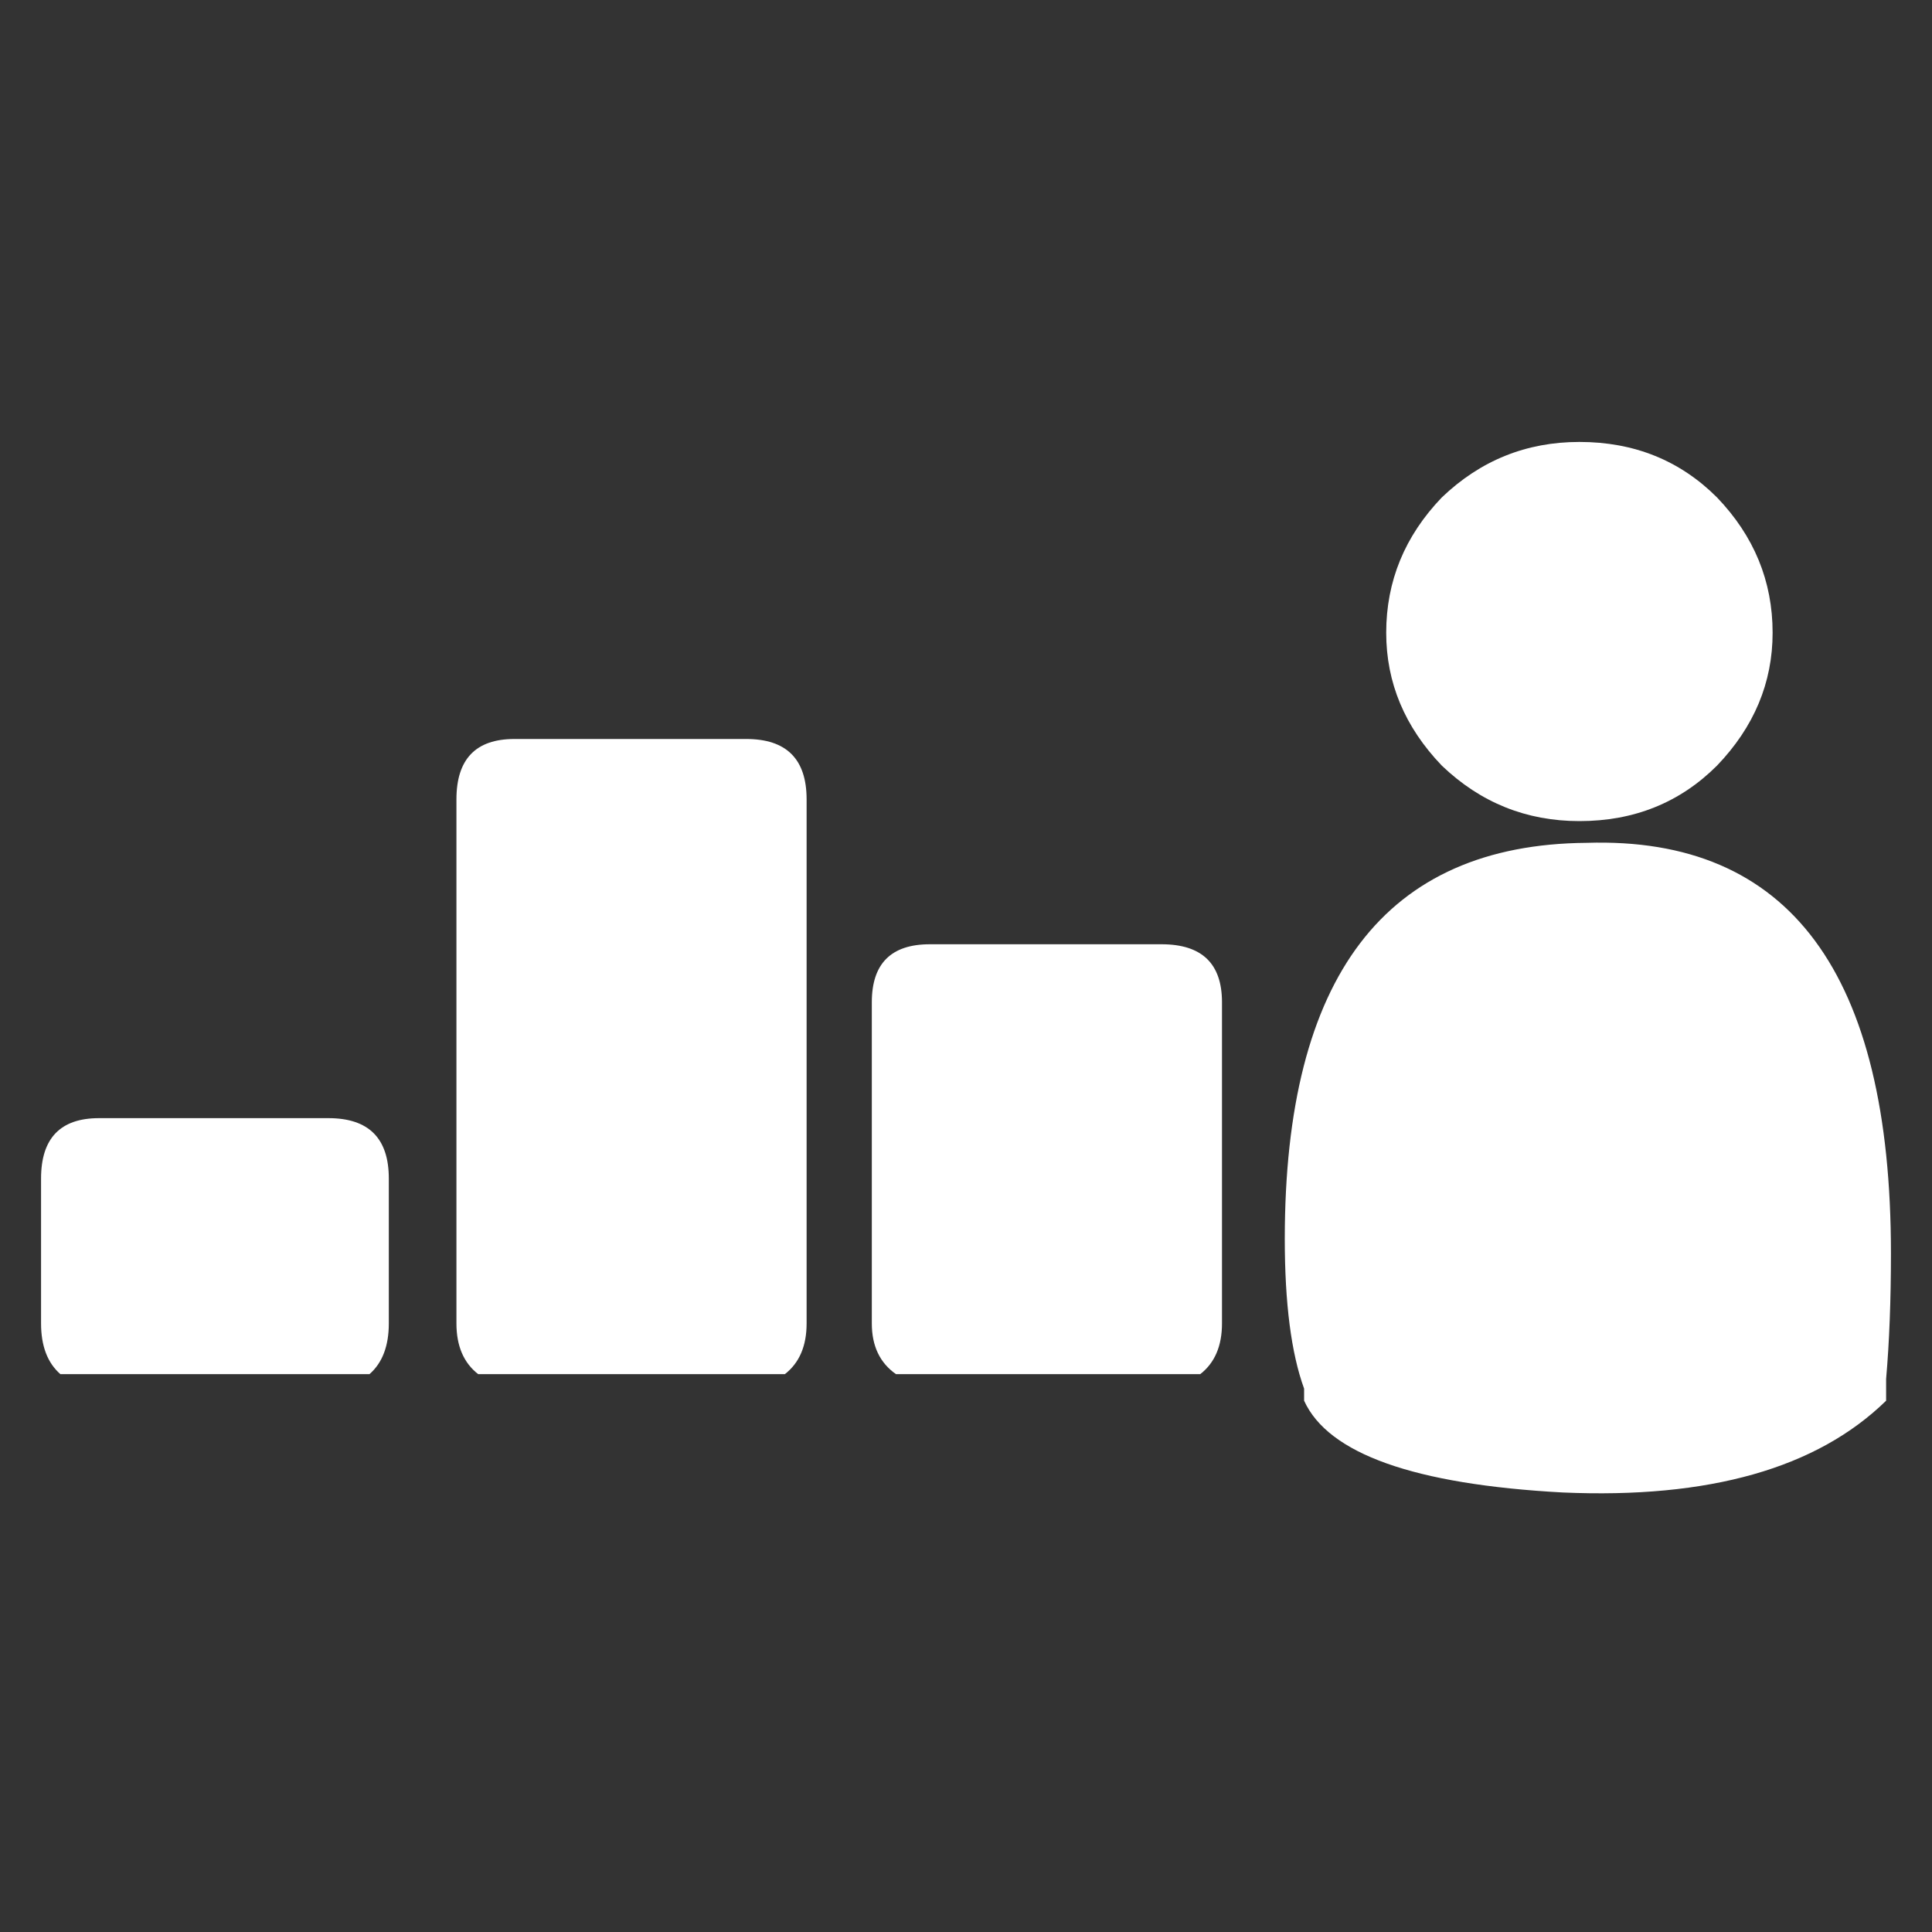
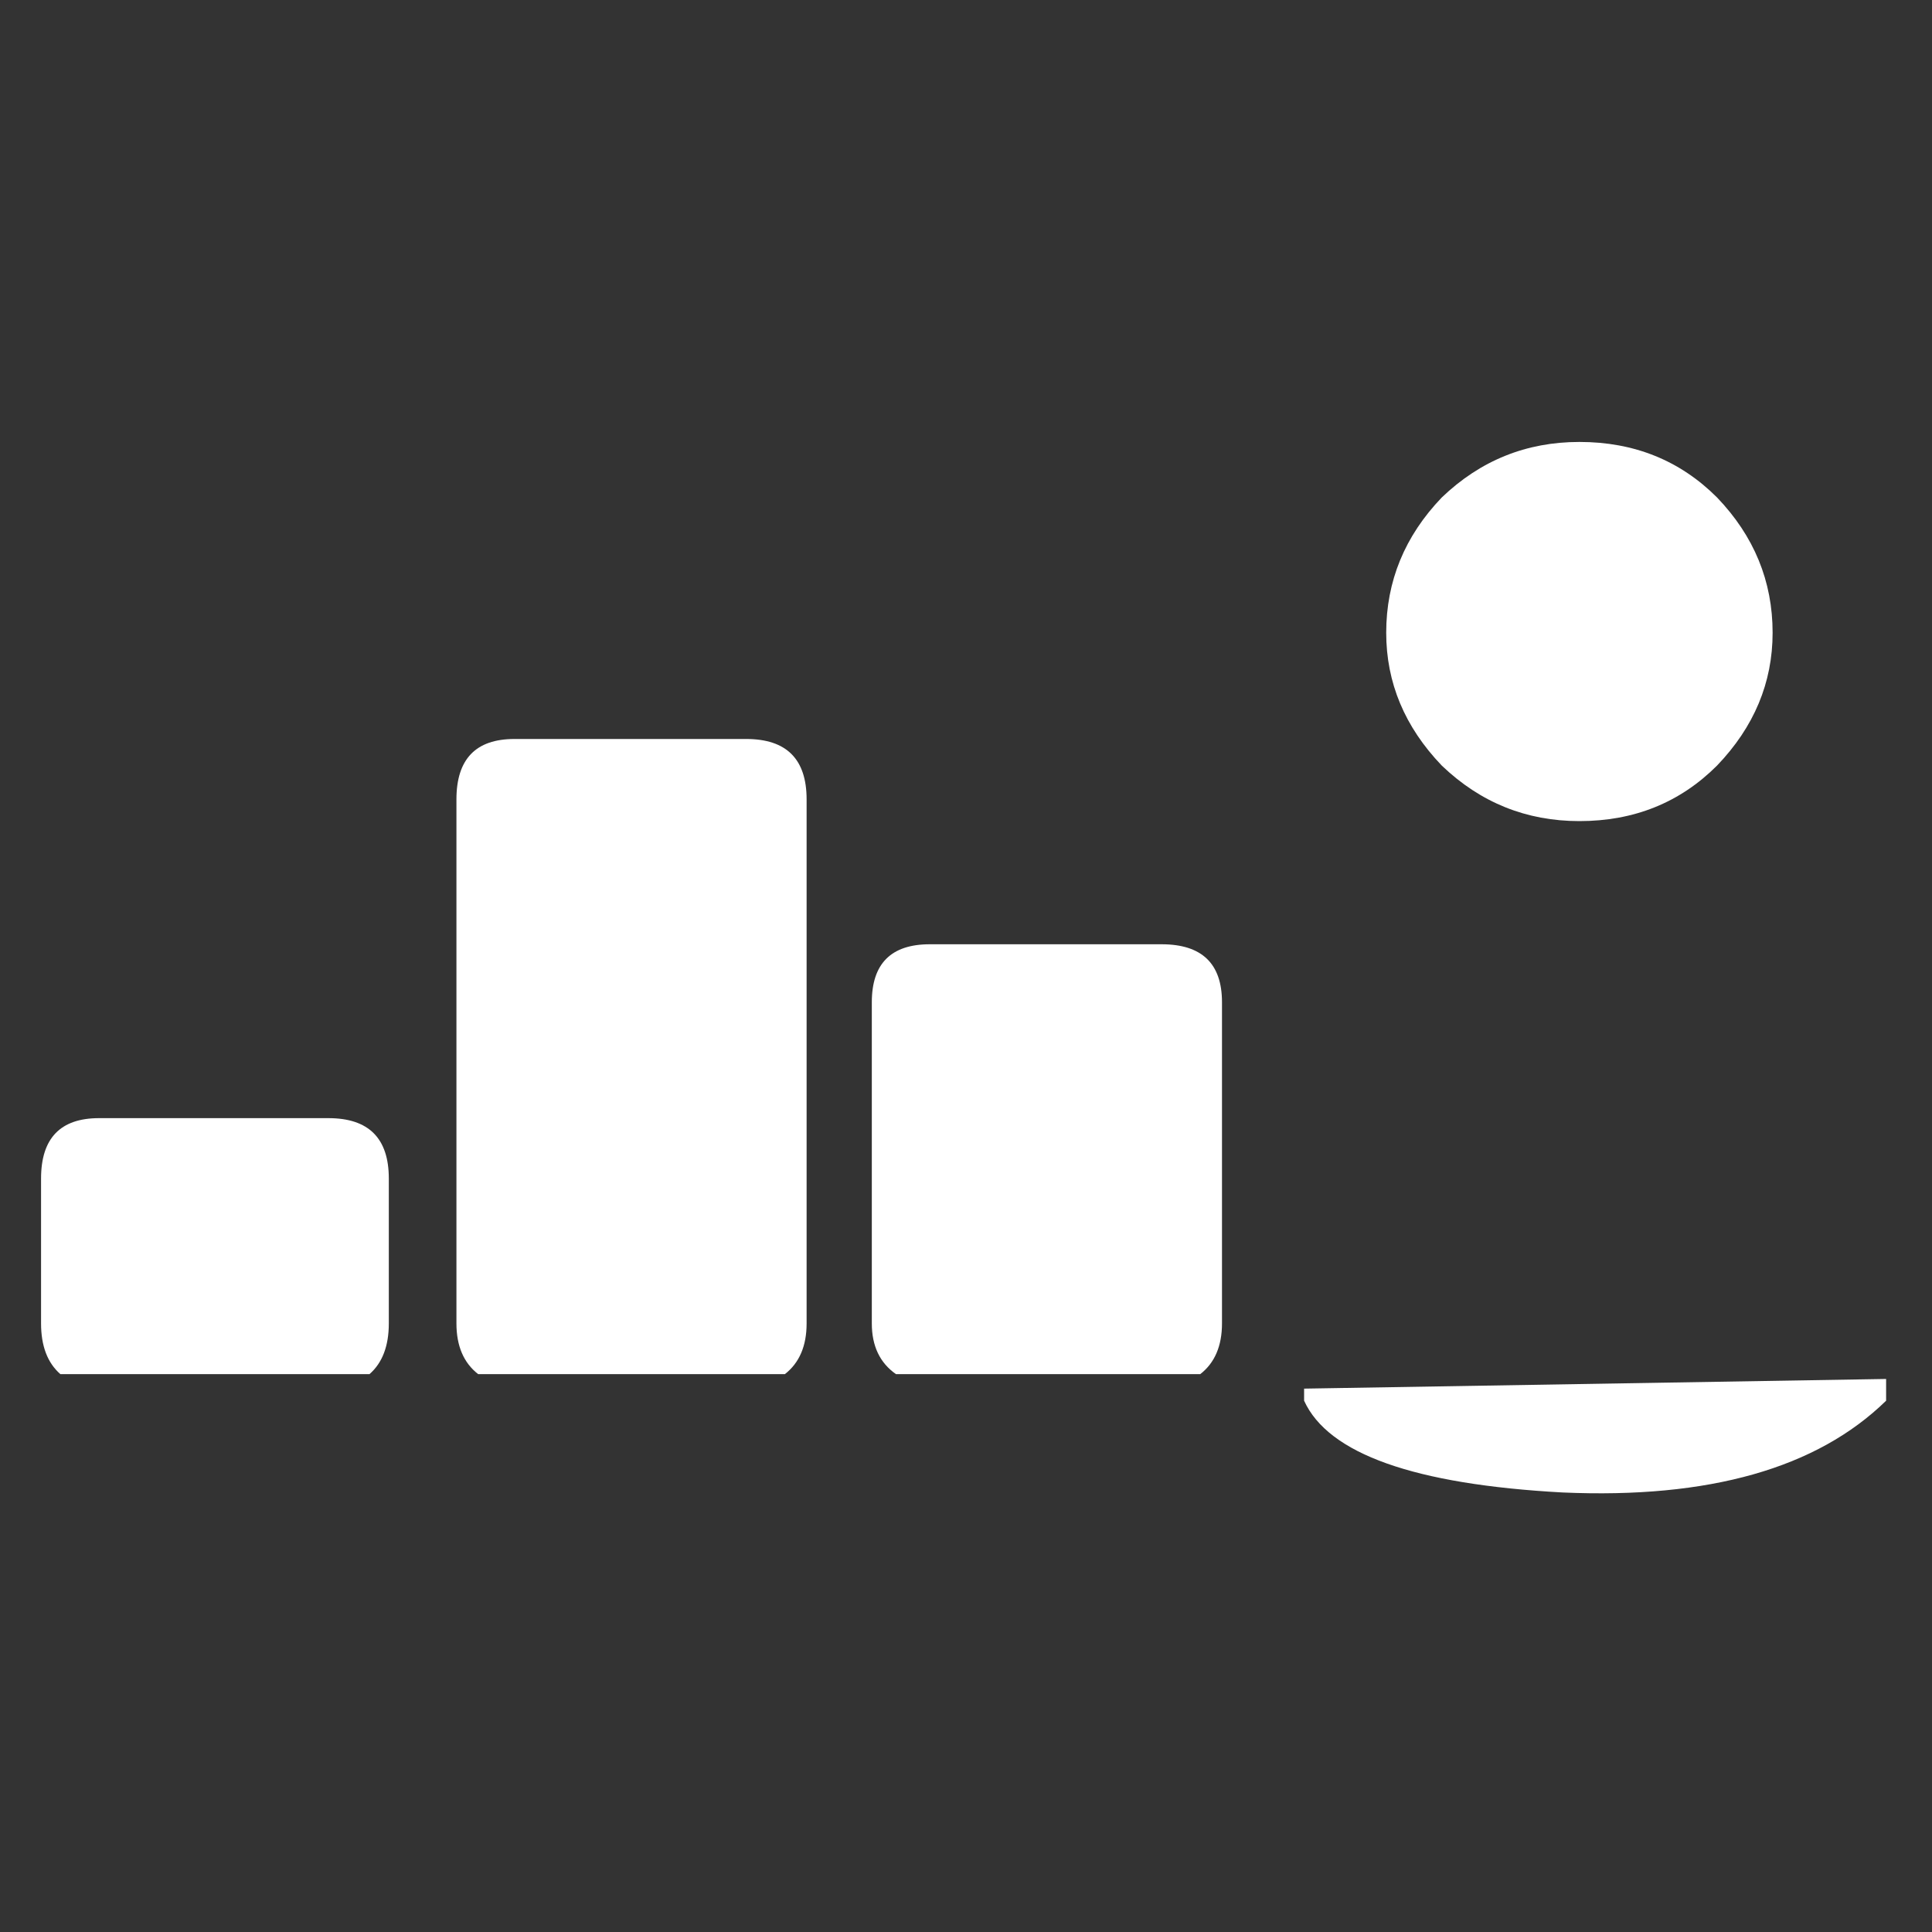
<svg xmlns="http://www.w3.org/2000/svg" id="icoMapShuttle-Files" image-rendering="auto" baseProfile="basic" version="1.1" x="0px" y="0px" width="40" height="40">
  <rect width="100%" height="100%" fill="#333333" stroke="none" />
  <g id="000----EXPORT-ALL_icoUserInfo" overflow="visible">
    <g>
      <g id="Layer1_0_FILL">
-         <path fill="#FFF" stroke="none" d="M27 28.75L27 29Q27.75 30.65 32.35 30.9 36.9 31.1 39.05 29L39.05 28.55Q39.15 27.4 39.15 25.95 39.15 17.25 32.85 17.45 26.6 17.5 26.6 25.65 26.6 27.65 27 28.75M16.7 16.55Q16.7 15.3 15.45 15.3L10.65 15.3Q9.45 15.3 9.45 16.55L9.45 27.4Q9.45 28.1 9.9 28.45L16.25 28.45Q16.7 28.1 16.7 27.4L16.7 16.55M2.05 23.15Q.85 23.15 .85 24.4L.85 27.4Q.85 28.1 1.25 28.45L7.65 28.45Q8.05 28.1 8.05 27.4L8.05 24.4Q8.05 23.15 6.8 23.15L2.05 23.15M25.3 20.75Q25.3 19.55 24.05 19.55L19.25 19.55Q18.05 19.55 18.05 20.75L18.05 27.4Q18.05 28.1 18.55 28.45L24.85 28.45Q25.3 28.1 25.3 27.4L25.3 20.75M35.55 10.3Q34.4 9.15 32.7 9.15 31.05 9.15 29.85 10.3 28.7 11.5 28.7 13.1 28.7 14.65 29.85 15.85 31.05 17 32.7 17 34.4 17 35.55 15.85 36.7 14.65 36.7 13.1 36.7 11.5 35.55 10.3Z" />
+         <path fill="#FFF" stroke="none" d="M27 28.75L27 29Q27.75 30.65 32.35 30.9 36.9 31.1 39.05 29L39.05 28.55M16.7 16.55Q16.7 15.3 15.45 15.3L10.65 15.3Q9.45 15.3 9.45 16.55L9.45 27.4Q9.45 28.1 9.9 28.45L16.25 28.45Q16.7 28.1 16.7 27.4L16.7 16.55M2.05 23.15Q.85 23.15 .85 24.4L.85 27.4Q.85 28.1 1.25 28.45L7.65 28.45Q8.05 28.1 8.05 27.4L8.05 24.4Q8.05 23.15 6.8 23.15L2.05 23.15M25.3 20.75Q25.3 19.55 24.05 19.55L19.25 19.55Q18.05 19.55 18.05 20.75L18.05 27.4Q18.05 28.1 18.55 28.45L24.85 28.45Q25.3 28.1 25.3 27.4L25.3 20.75M35.55 10.3Q34.4 9.15 32.7 9.15 31.05 9.15 29.85 10.3 28.7 11.5 28.7 13.1 28.7 14.65 29.85 15.85 31.05 17 32.7 17 34.4 17 35.55 15.85 36.7 14.65 36.7 13.1 36.7 11.5 35.55 10.3Z" />
      </g>
    </g>
  </g>
</svg>